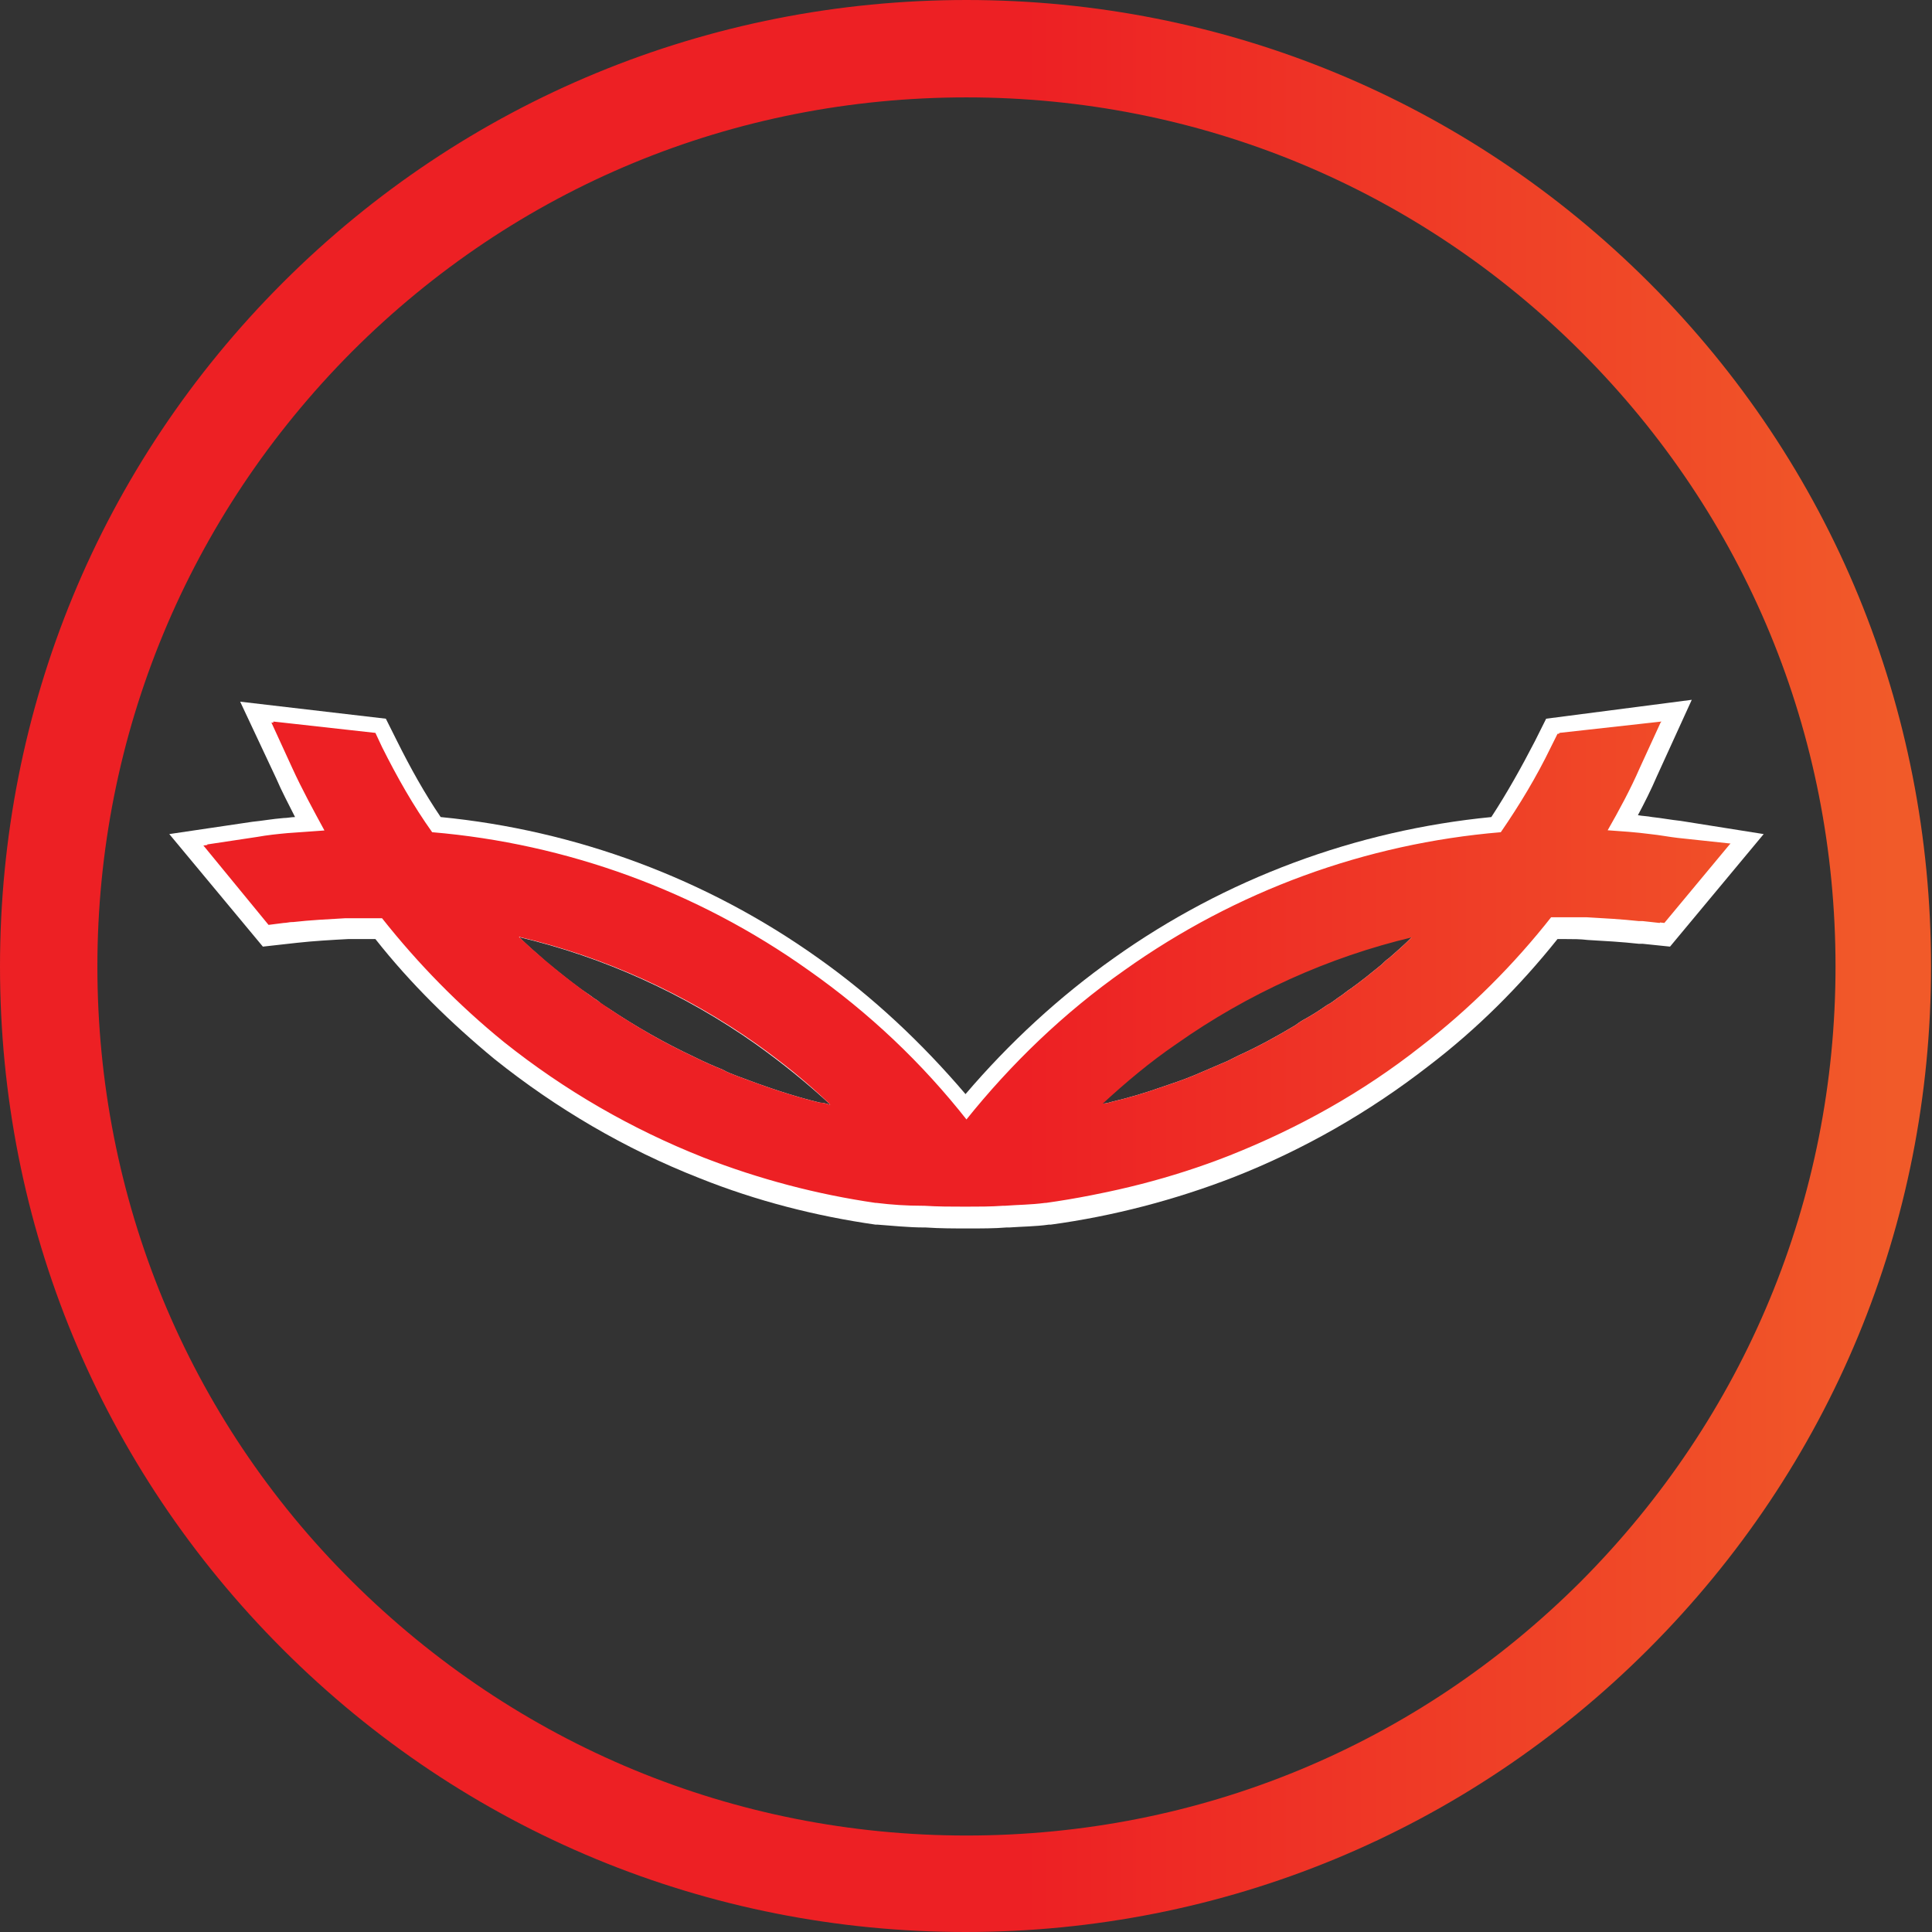
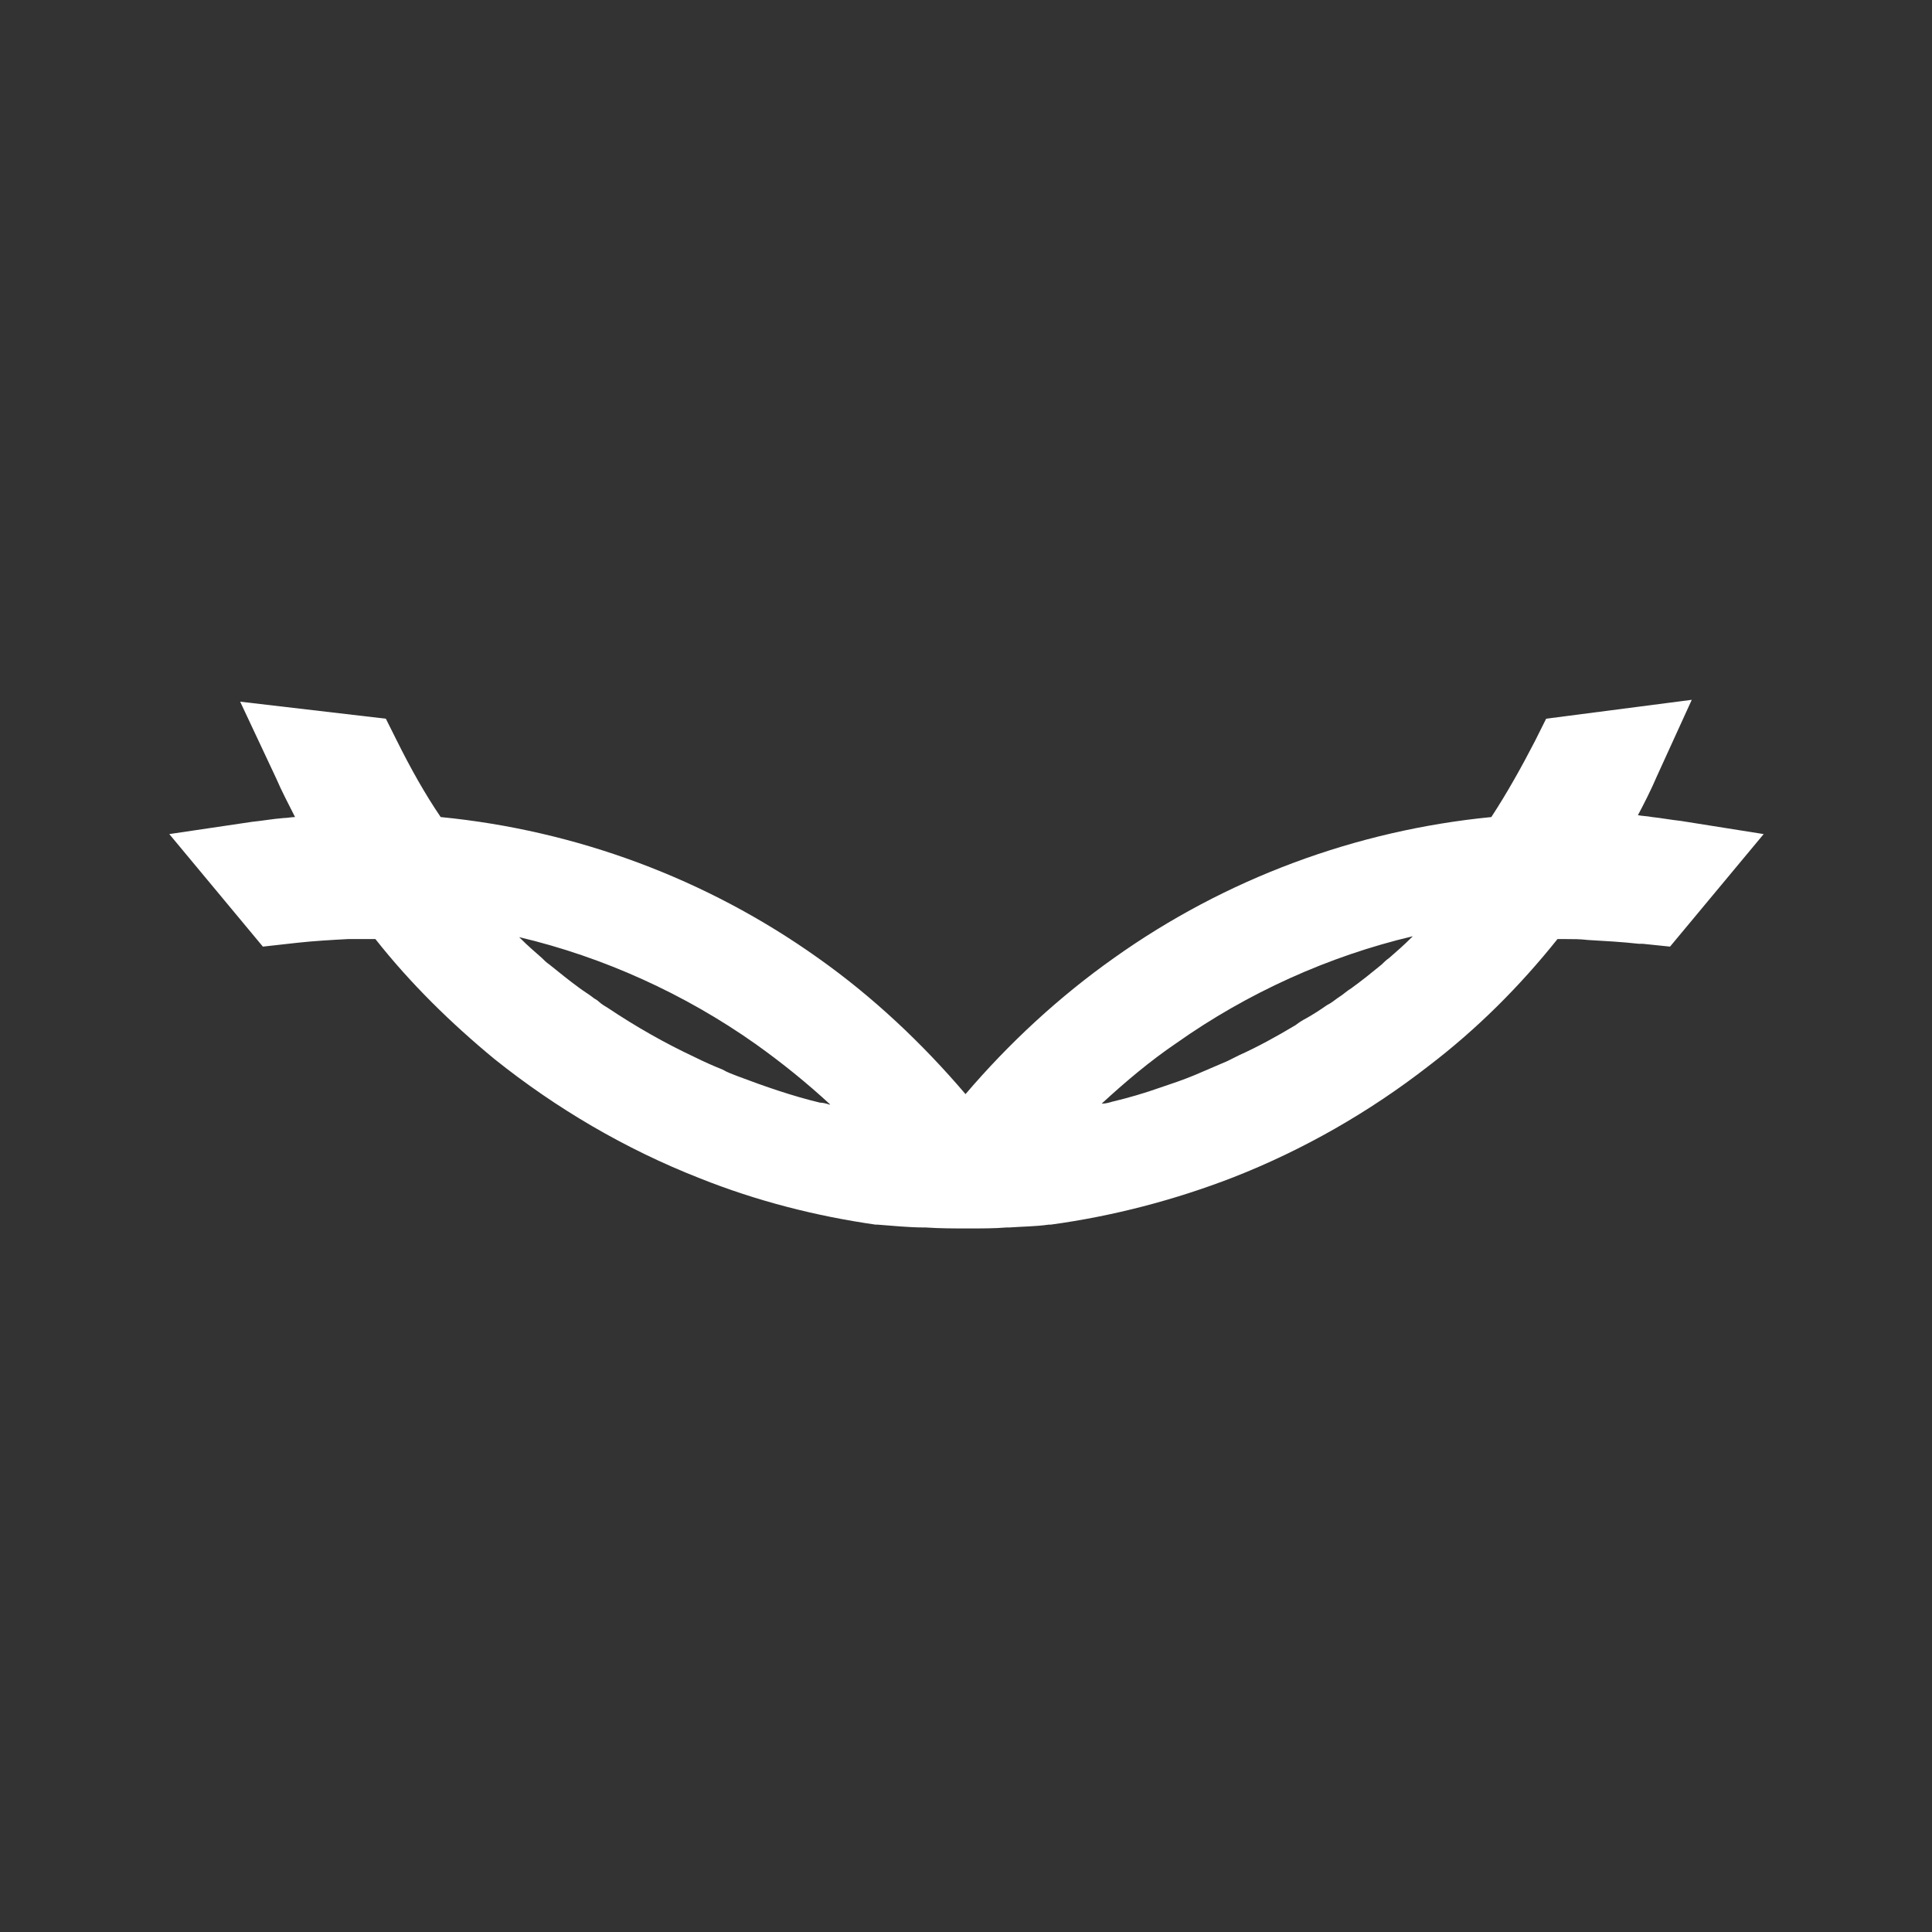
<svg xmlns="http://www.w3.org/2000/svg" width="32" height="32" viewBox="0 0 32 32" fill="none">
  <rect x="0" y="0" width="32" height="32" fill="#333333" stroke="none" />
  <path d="M27.834 13.596C27.677 13.58 27.52 13.549 27.364 13.533C27.285 13.517 27.207 13.517 27.129 13.502C27.238 13.298 27.348 13.079 27.442 12.86L28.021 11.591L25.609 11.904L25.421 12.28C25.202 12.703 24.967 13.126 24.701 13.533C22.461 13.752 20.3 14.551 18.451 15.867C17.543 16.509 16.713 17.277 15.992 18.122C15.272 17.277 14.457 16.509 13.549 15.867C11.7 14.551 9.539 13.752 7.299 13.533C7.033 13.142 6.798 12.719 6.579 12.28L6.391 11.904L3.978 11.622L4.574 12.891C4.668 13.11 4.777 13.314 4.887 13.533C4.824 13.533 4.762 13.549 4.699 13.549C4.511 13.564 4.339 13.596 4.182 13.611L2.804 13.815L4.354 15.679L4.918 15.616C5.2 15.585 5.482 15.569 5.764 15.554C5.874 15.554 5.968 15.554 6.062 15.554H6.218C6.798 16.29 7.471 16.948 8.192 17.543C9.21 18.357 10.353 19.031 11.591 19.516C12.531 19.892 13.517 20.143 14.504 20.284H14.536C14.77 20.3 15.037 20.331 15.319 20.331H15.334C15.569 20.347 15.804 20.347 16.039 20.347C16.258 20.347 16.478 20.347 16.666 20.331C16.681 20.331 16.697 20.331 16.713 20.331C16.932 20.315 17.151 20.315 17.37 20.284H17.402C18.436 20.143 19.454 19.877 20.425 19.501C21.584 19.047 22.68 18.42 23.667 17.652C24.466 17.042 25.171 16.337 25.797 15.554C25.844 15.554 25.891 15.554 25.938 15.554C26.064 15.554 26.173 15.554 26.299 15.569C26.581 15.585 26.863 15.601 27.144 15.632H27.207L27.661 15.679L29.212 13.815L27.834 13.596ZM23.369 15.538C23.26 15.648 23.135 15.757 23.009 15.867C22.962 15.898 22.915 15.945 22.884 15.976C22.712 16.117 22.555 16.243 22.383 16.368C22.304 16.415 22.242 16.478 22.163 16.525C22.101 16.572 22.038 16.619 21.976 16.65C21.866 16.728 21.741 16.807 21.631 16.869C21.568 16.901 21.521 16.932 21.459 16.979C21.145 17.167 20.832 17.339 20.519 17.48C20.456 17.512 20.393 17.543 20.331 17.574C20.143 17.652 19.971 17.731 19.783 17.809C19.595 17.887 19.407 17.95 19.219 18.013C18.953 18.107 18.686 18.185 18.42 18.248C18.373 18.263 18.31 18.279 18.263 18.279H18.248C18.639 17.919 19.047 17.574 19.485 17.277C20.66 16.446 22.007 15.836 23.401 15.507C23.385 15.522 23.369 15.538 23.369 15.538ZM13.737 18.295C13.69 18.279 13.627 18.263 13.58 18.263C13.126 18.154 12.672 17.997 12.217 17.825C12.139 17.794 12.045 17.762 11.967 17.715C11.81 17.652 11.669 17.59 11.512 17.512C11.011 17.277 10.541 17.01 10.072 16.697C10.024 16.666 9.962 16.634 9.915 16.587C9.883 16.556 9.837 16.54 9.805 16.509C9.743 16.462 9.664 16.415 9.602 16.368C9.429 16.243 9.257 16.102 9.1 15.976C9.053 15.945 9.006 15.898 8.975 15.867C8.85 15.757 8.74 15.663 8.615 15.538L8.599 15.522C9.993 15.851 11.34 16.462 12.515 17.292C12.954 17.605 13.361 17.934 13.752 18.295H13.737Z" fill="white" />
-   <path d="M27.787 13.878C27.646 13.862 27.489 13.831 27.332 13.815C27.097 13.784 26.863 13.768 26.628 13.752H26.612C26.8 13.408 26.988 13.063 27.16 12.703L27.505 11.967L27.52 11.951L25.829 12.139L25.719 12.374C25.484 12.86 25.202 13.329 24.889 13.784C22.649 13.972 20.503 14.755 18.655 16.07C17.652 16.775 16.775 17.621 16.023 18.561C15.272 17.605 14.395 16.775 13.392 16.07C11.544 14.755 9.382 13.972 7.158 13.784C6.845 13.345 6.579 12.875 6.328 12.374L6.218 12.139L4.527 11.951V11.967L4.871 12.703C5.028 13.063 5.216 13.408 5.419 13.752C5.2 13.768 4.981 13.784 4.762 13.799C4.589 13.815 4.433 13.831 4.26 13.862L3.43 13.987L3.446 14.003L4.527 15.303L4.777 15.272C4.824 15.272 4.871 15.256 4.918 15.256H4.934C5.216 15.225 5.513 15.209 5.795 15.193C5.999 15.193 6.218 15.193 6.406 15.193C7.001 15.945 7.675 16.634 8.427 17.245C9.429 18.044 10.541 18.686 11.732 19.156C12.656 19.516 13.611 19.767 14.582 19.908H14.598C14.849 19.939 15.099 19.955 15.35 19.955C15.366 19.955 15.366 19.955 15.381 19.955C15.616 19.971 15.835 19.971 16.07 19.971C16.274 19.971 16.493 19.971 16.697 19.955H16.728C16.932 19.939 17.151 19.939 17.386 19.908H17.402C18.404 19.767 19.407 19.516 20.362 19.14C21.506 18.686 22.571 18.091 23.526 17.339C24.341 16.713 25.077 15.976 25.703 15.178C25.923 15.162 26.142 15.178 26.361 15.178C26.643 15.193 26.941 15.209 27.223 15.24C27.238 15.24 27.27 15.24 27.285 15.256L27.567 15.287L28.648 13.987L28.664 13.972L27.787 13.878ZM13.752 18.295H13.737C13.69 18.279 13.627 18.263 13.58 18.263C13.126 18.154 12.672 17.997 12.217 17.825C12.139 17.793 12.045 17.762 11.967 17.715C11.81 17.652 11.669 17.59 11.512 17.512C11.011 17.277 10.541 17.01 10.072 16.697C10.024 16.666 9.962 16.634 9.915 16.587C9.883 16.556 9.837 16.54 9.805 16.509C9.743 16.462 9.664 16.415 9.602 16.368C9.429 16.243 9.257 16.102 9.1 15.976C9.053 15.945 9.006 15.898 8.975 15.867C8.85 15.757 8.74 15.663 8.615 15.538L8.599 15.522C8.599 15.507 8.583 15.507 8.568 15.507C9.977 15.835 11.325 16.446 12.515 17.277C12.954 17.59 13.376 17.934 13.768 18.31C13.768 18.31 13.768 18.295 13.752 18.295ZM23.385 15.522L23.37 15.538C23.26 15.648 23.135 15.757 23.009 15.867C22.962 15.898 22.915 15.945 22.884 15.976C22.712 16.117 22.555 16.243 22.383 16.368C22.305 16.415 22.242 16.478 22.163 16.525C22.101 16.572 22.038 16.619 21.976 16.65C21.866 16.728 21.741 16.807 21.631 16.869C21.568 16.901 21.521 16.932 21.459 16.979C21.145 17.167 20.832 17.339 20.519 17.48C20.456 17.512 20.393 17.543 20.331 17.574C20.143 17.652 19.971 17.731 19.783 17.809C19.595 17.887 19.407 17.95 19.219 18.013C18.953 18.107 18.686 18.185 18.42 18.248C18.373 18.263 18.31 18.279 18.263 18.279H18.248C18.232 18.279 18.232 18.279 18.216 18.279C18.608 17.903 19.031 17.558 19.469 17.245C20.66 16.399 22.007 15.804 23.416 15.475C23.401 15.507 23.401 15.507 23.385 15.522ZM27.787 13.878C27.646 13.862 27.489 13.831 27.332 13.815C27.097 13.784 26.863 13.768 26.628 13.752H26.612C26.8 13.408 26.988 13.063 27.16 12.703L27.505 11.967L27.52 11.951L25.829 12.139L25.719 12.374C25.484 12.86 25.202 13.329 24.889 13.784C22.649 13.972 20.503 14.755 18.655 16.07C17.652 16.775 16.775 17.621 16.023 18.561C15.272 17.605 14.395 16.775 13.392 16.07C11.544 14.755 9.382 13.972 7.158 13.784C6.845 13.345 6.579 12.875 6.328 12.374L6.218 12.139L4.527 11.951V11.967L4.871 12.703C5.028 13.063 5.216 13.408 5.419 13.752C5.2 13.768 4.981 13.784 4.762 13.799C4.589 13.815 4.433 13.831 4.26 13.862L3.43 13.987L3.446 14.003L4.527 15.303L4.777 15.272C4.824 15.272 4.871 15.256 4.918 15.256H4.934C5.216 15.225 5.513 15.209 5.795 15.193C5.999 15.193 6.218 15.193 6.406 15.193C7.001 15.945 7.675 16.634 8.427 17.245C9.429 18.044 10.541 18.686 11.732 19.156C12.656 19.516 13.611 19.767 14.582 19.908H14.598C14.849 19.939 15.099 19.955 15.35 19.955C15.366 19.955 15.366 19.955 15.381 19.955C15.616 19.971 15.835 19.971 16.07 19.971C16.274 19.971 16.493 19.971 16.697 19.955H16.728C16.932 19.939 17.151 19.939 17.386 19.908H17.402C18.404 19.767 19.407 19.516 20.362 19.14C21.506 18.686 22.571 18.091 23.526 17.339C24.341 16.713 25.077 15.976 25.703 15.178C25.923 15.162 26.142 15.178 26.361 15.178C26.643 15.193 26.941 15.209 27.223 15.24C27.238 15.24 27.27 15.24 27.285 15.256L27.567 15.287L28.648 13.987L28.664 13.972L27.787 13.878ZM13.752 18.295H13.737C13.69 18.279 13.627 18.263 13.58 18.263C13.126 18.154 12.672 17.997 12.217 17.825C12.139 17.793 12.045 17.762 11.967 17.715C11.81 17.652 11.669 17.59 11.512 17.512C11.011 17.277 10.541 17.01 10.072 16.697C10.024 16.666 9.962 16.634 9.915 16.587C9.883 16.556 9.837 16.54 9.805 16.509C9.743 16.462 9.664 16.415 9.602 16.368C9.429 16.243 9.257 16.102 9.1 15.976C9.053 15.945 9.006 15.898 8.975 15.867C8.85 15.757 8.74 15.663 8.615 15.538L8.599 15.522C8.599 15.507 8.583 15.507 8.568 15.507C9.977 15.835 11.325 16.446 12.515 17.277C12.954 17.59 13.376 17.934 13.768 18.31C13.768 18.31 13.768 18.295 13.752 18.295ZM23.385 15.522L23.37 15.538C23.26 15.648 23.135 15.757 23.009 15.867C22.962 15.898 22.915 15.945 22.884 15.976C22.712 16.117 22.555 16.243 22.383 16.368C22.305 16.415 22.242 16.478 22.163 16.525C22.101 16.572 22.038 16.619 21.976 16.65C21.866 16.728 21.741 16.807 21.631 16.869C21.568 16.901 21.521 16.932 21.459 16.979C21.145 17.167 20.832 17.339 20.519 17.48C20.456 17.512 20.393 17.543 20.331 17.574C20.143 17.652 19.971 17.731 19.783 17.809C19.595 17.887 19.407 17.95 19.219 18.013C18.953 18.107 18.686 18.185 18.42 18.248C18.373 18.263 18.31 18.279 18.263 18.279H18.248C18.232 18.279 18.232 18.279 18.216 18.279C18.608 17.903 19.031 17.558 19.469 17.245C20.66 16.399 22.007 15.804 23.416 15.475C23.401 15.507 23.401 15.507 23.385 15.522ZM27.317 4.683C24.294 1.66 20.268 0 16.008 0C11.747 0 7.706 1.66 4.683 4.683C1.66 7.706 0 11.732 0 16.008C0 20.284 1.66 24.294 4.683 27.317C7.706 30.34 11.732 32 15.992 32C20.253 32 24.278 30.34 27.301 27.317C30.324 24.294 31.984 20.284 31.984 16.008C31.984 11.732 30.34 7.706 27.317 4.683ZM26.189 26.189C23.463 28.914 19.861 30.402 16.008 30.402C12.155 30.402 8.552 28.899 5.827 26.189C3.101 23.479 1.613 19.845 1.613 16.008C1.613 12.17 3.117 8.552 5.827 5.827C8.552 3.101 12.155 1.613 16.008 1.613C19.861 1.613 23.479 3.117 26.189 5.827C28.914 8.552 30.402 12.155 30.402 16.008C30.402 19.861 28.899 23.463 26.189 26.189ZM27.787 13.878C27.646 13.862 27.489 13.831 27.332 13.815C27.097 13.784 26.863 13.768 26.628 13.752H26.612C26.8 13.408 26.988 13.063 27.16 12.703L27.505 11.967L27.52 11.951L25.829 12.139L25.719 12.374C25.484 12.86 25.202 13.329 24.889 13.784C22.649 13.972 20.503 14.755 18.655 16.07C17.652 16.775 16.775 17.621 16.023 18.561C15.272 17.605 14.395 16.775 13.392 16.07C11.544 14.755 9.382 13.972 7.158 13.784C6.845 13.345 6.579 12.875 6.328 12.374L6.218 12.139L4.527 11.951V11.967L4.871 12.703C5.028 13.063 5.216 13.408 5.419 13.752C5.2 13.768 4.981 13.784 4.762 13.799C4.589 13.815 4.433 13.831 4.26 13.862L3.43 13.987L3.446 14.003L4.527 15.303L4.777 15.272C4.824 15.272 4.871 15.256 4.918 15.256H4.934C5.216 15.225 5.513 15.209 5.795 15.193C5.999 15.193 6.218 15.193 6.406 15.193C7.001 15.945 7.675 16.634 8.427 17.245C9.429 18.044 10.541 18.686 11.732 19.156C12.656 19.516 13.611 19.767 14.582 19.908H14.598C14.849 19.939 15.099 19.955 15.35 19.955C15.366 19.955 15.366 19.955 15.381 19.955C15.616 19.971 15.835 19.971 16.07 19.971C16.274 19.971 16.493 19.971 16.697 19.955H16.728C16.932 19.939 17.151 19.939 17.386 19.908H17.402C18.404 19.767 19.407 19.516 20.362 19.14C21.506 18.686 22.571 18.091 23.526 17.339C24.341 16.713 25.077 15.976 25.703 15.178C25.923 15.162 26.142 15.178 26.361 15.178C26.643 15.193 26.941 15.209 27.223 15.24C27.238 15.24 27.27 15.24 27.285 15.256L27.567 15.287L28.648 13.987L28.664 13.972L27.787 13.878ZM13.752 18.295H13.737C13.69 18.279 13.627 18.263 13.58 18.263C13.126 18.154 12.672 17.997 12.217 17.825C12.139 17.793 12.045 17.762 11.967 17.715C11.81 17.652 11.669 17.59 11.512 17.512C11.011 17.277 10.541 17.01 10.072 16.697C10.024 16.666 9.962 16.634 9.915 16.587C9.883 16.556 9.837 16.54 9.805 16.509C9.743 16.462 9.664 16.415 9.602 16.368C9.429 16.243 9.257 16.102 9.1 15.976C9.053 15.945 9.006 15.898 8.975 15.867C8.85 15.757 8.74 15.663 8.615 15.538L8.599 15.522C8.599 15.507 8.583 15.507 8.568 15.507C9.977 15.835 11.325 16.446 12.515 17.277C12.954 17.59 13.376 17.934 13.768 18.31C13.768 18.31 13.768 18.295 13.752 18.295ZM23.385 15.522L23.37 15.538C23.26 15.648 23.135 15.757 23.009 15.867C22.962 15.898 22.915 15.945 22.884 15.976C22.712 16.117 22.555 16.243 22.383 16.368C22.305 16.415 22.242 16.478 22.163 16.525C22.101 16.572 22.038 16.619 21.976 16.65C21.866 16.728 21.741 16.807 21.631 16.869C21.568 16.901 21.521 16.932 21.459 16.979C21.145 17.167 20.832 17.339 20.519 17.48C20.456 17.512 20.393 17.543 20.331 17.574C20.143 17.652 19.971 17.731 19.783 17.809C19.595 17.887 19.407 17.95 19.219 18.013C18.953 18.107 18.686 18.185 18.42 18.248C18.373 18.263 18.31 18.279 18.263 18.279H18.248C18.232 18.279 18.232 18.279 18.216 18.279C18.608 17.903 19.031 17.558 19.469 17.245C20.66 16.399 22.007 15.804 23.416 15.475C23.401 15.507 23.401 15.507 23.385 15.522ZM27.787 13.878C27.646 13.862 27.489 13.831 27.332 13.815C27.097 13.784 26.863 13.768 26.628 13.752H26.612C26.8 13.408 26.988 13.063 27.16 12.703L27.505 11.967L27.52 11.951L25.829 12.139L25.719 12.374C25.484 12.86 25.202 13.329 24.889 13.784C22.649 13.972 20.503 14.755 18.655 16.07C17.652 16.775 16.775 17.621 16.023 18.561C15.272 17.605 14.395 16.775 13.392 16.07C11.544 14.755 9.382 13.972 7.158 13.784C6.845 13.345 6.579 12.875 6.328 12.374L6.218 12.139L4.527 11.951V11.967L4.871 12.703C5.028 13.063 5.216 13.408 5.419 13.752C5.2 13.768 4.981 13.784 4.762 13.799C4.589 13.815 4.433 13.831 4.26 13.862L3.43 13.987L3.446 14.003L4.527 15.303L4.777 15.272C4.824 15.272 4.871 15.256 4.918 15.256H4.934C5.216 15.225 5.513 15.209 5.795 15.193C5.999 15.193 6.218 15.193 6.406 15.193C7.001 15.945 7.675 16.634 8.427 17.245C9.429 18.044 10.541 18.686 11.732 19.156C12.656 19.516 13.611 19.767 14.582 19.908H14.598C14.849 19.939 15.099 19.955 15.35 19.955C15.366 19.955 15.366 19.955 15.381 19.955C15.616 19.971 15.835 19.971 16.07 19.971C16.274 19.971 16.493 19.971 16.697 19.955H16.728C16.932 19.939 17.151 19.939 17.386 19.908H17.402C18.404 19.767 19.407 19.516 20.362 19.14C21.506 18.686 22.571 18.091 23.526 17.339C24.341 16.713 25.077 15.976 25.703 15.178C25.923 15.162 26.142 15.178 26.361 15.178C26.643 15.193 26.941 15.209 27.223 15.24C27.238 15.24 27.27 15.24 27.285 15.256L27.567 15.287L28.648 13.987L28.664 13.972L27.787 13.878ZM13.752 18.295H13.737C13.69 18.279 13.627 18.263 13.58 18.263C13.126 18.154 12.672 17.997 12.217 17.825C12.139 17.793 12.045 17.762 11.967 17.715C11.81 17.652 11.669 17.59 11.512 17.512C11.011 17.277 10.541 17.01 10.072 16.697C10.024 16.666 9.962 16.634 9.915 16.587C9.883 16.556 9.837 16.54 9.805 16.509C9.743 16.462 9.664 16.415 9.602 16.368C9.429 16.243 9.257 16.102 9.1 15.976C9.053 15.945 9.006 15.898 8.975 15.867C8.85 15.757 8.74 15.663 8.615 15.538L8.599 15.522C8.599 15.507 8.583 15.507 8.568 15.507C9.977 15.835 11.325 16.446 12.515 17.277C12.954 17.59 13.376 17.934 13.768 18.31C13.768 18.31 13.768 18.295 13.752 18.295ZM23.385 15.522L23.37 15.538C23.26 15.648 23.135 15.757 23.009 15.867C22.962 15.898 22.915 15.945 22.884 15.976C22.712 16.117 22.555 16.243 22.383 16.368C22.305 16.415 22.242 16.478 22.163 16.525C22.101 16.572 22.038 16.619 21.976 16.65C21.866 16.728 21.741 16.807 21.631 16.869C21.568 16.901 21.521 16.932 21.459 16.979C21.145 17.167 20.832 17.339 20.519 17.48C20.456 17.512 20.393 17.543 20.331 17.574C20.143 17.652 19.971 17.731 19.783 17.809C19.595 17.887 19.407 17.95 19.219 18.013C18.953 18.107 18.686 18.185 18.42 18.248C18.373 18.263 18.31 18.279 18.263 18.279H18.248C18.232 18.279 18.232 18.279 18.216 18.279C18.608 17.903 19.031 17.558 19.469 17.245C20.66 16.399 22.007 15.804 23.416 15.475C23.401 15.507 23.401 15.507 23.385 15.522ZM27.787 13.878C27.646 13.862 27.489 13.831 27.332 13.815C27.097 13.784 26.863 13.768 26.628 13.752H26.612C26.8 13.408 26.988 13.063 27.16 12.703L27.505 11.967L27.52 11.951L25.829 12.139L25.719 12.374C25.484 12.86 25.202 13.329 24.889 13.784C22.649 13.972 20.503 14.755 18.655 16.07C17.652 16.775 16.775 17.621 16.023 18.561C15.272 17.605 14.395 16.775 13.392 16.07C11.544 14.755 9.382 13.972 7.158 13.784C6.845 13.345 6.579 12.875 6.328 12.374L6.218 12.139L4.527 11.951V11.967L4.871 12.703C5.028 13.063 5.216 13.408 5.419 13.752C5.2 13.768 4.981 13.784 4.762 13.799C4.589 13.815 4.433 13.831 4.26 13.862L3.43 13.987L3.446 14.003L4.527 15.303L4.777 15.272C4.824 15.272 4.871 15.256 4.918 15.256H4.934C5.216 15.225 5.513 15.209 5.795 15.193C5.999 15.193 6.218 15.193 6.406 15.193C7.001 15.945 7.675 16.634 8.427 17.245C9.429 18.044 10.541 18.686 11.732 19.156C12.656 19.516 13.611 19.767 14.582 19.908H14.598C14.849 19.939 15.099 19.955 15.35 19.955C15.366 19.955 15.366 19.955 15.381 19.955C15.616 19.971 15.835 19.971 16.07 19.971C16.274 19.971 16.493 19.971 16.697 19.955H16.728C16.932 19.939 17.151 19.939 17.386 19.908H17.402C18.404 19.767 19.407 19.516 20.362 19.14C21.506 18.686 22.571 18.091 23.526 17.339C24.341 16.713 25.077 15.976 25.703 15.178C25.923 15.162 26.142 15.178 26.361 15.178C26.643 15.193 26.941 15.209 27.223 15.24C27.238 15.24 27.27 15.24 27.285 15.256L27.567 15.287L28.648 13.987L28.664 13.972L27.787 13.878ZM13.752 18.295H13.737C13.69 18.279 13.627 18.263 13.58 18.263C13.126 18.154 12.672 17.997 12.217 17.825C12.139 17.793 12.045 17.762 11.967 17.715C11.81 17.652 11.669 17.59 11.512 17.512C11.011 17.277 10.541 17.01 10.072 16.697C10.024 16.666 9.962 16.634 9.915 16.587C9.883 16.556 9.837 16.54 9.805 16.509C9.743 16.462 9.664 16.415 9.602 16.368C9.429 16.243 9.257 16.102 9.1 15.976C9.053 15.945 9.006 15.898 8.975 15.867C8.85 15.757 8.74 15.663 8.615 15.538L8.599 15.522C8.599 15.507 8.583 15.507 8.568 15.507C9.977 15.835 11.325 16.446 12.515 17.277C12.954 17.59 13.376 17.934 13.768 18.31C13.768 18.31 13.768 18.295 13.752 18.295ZM23.385 15.522L23.37 15.538C23.26 15.648 23.135 15.757 23.009 15.867C22.962 15.898 22.915 15.945 22.884 15.976C22.712 16.117 22.555 16.243 22.383 16.368C22.305 16.415 22.242 16.478 22.163 16.525C22.101 16.572 22.038 16.619 21.976 16.65C21.866 16.728 21.741 16.807 21.631 16.869C21.568 16.901 21.521 16.932 21.459 16.979C21.145 17.167 20.832 17.339 20.519 17.48C20.456 17.512 20.393 17.543 20.331 17.574C20.143 17.652 19.971 17.731 19.783 17.809C19.595 17.887 19.407 17.95 19.219 18.013C18.953 18.107 18.686 18.185 18.42 18.248C18.373 18.263 18.31 18.279 18.263 18.279H18.248C18.232 18.279 18.232 18.279 18.216 18.279C18.608 17.903 19.031 17.558 19.469 17.245C20.66 16.399 22.007 15.804 23.416 15.475C23.401 15.507 23.401 15.507 23.385 15.522ZM27.787 13.878C27.646 13.862 27.489 13.831 27.332 13.815C27.097 13.784 26.863 13.768 26.628 13.752H26.612C26.8 13.408 26.988 13.063 27.16 12.703L27.505 11.967L27.52 11.951L25.829 12.139L25.719 12.374C25.484 12.86 25.202 13.329 24.889 13.784C22.649 13.972 20.503 14.755 18.655 16.07C17.652 16.775 16.775 17.621 16.023 18.561C15.272 17.605 14.395 16.775 13.392 16.07C11.544 14.755 9.382 13.972 7.158 13.784C6.845 13.345 6.579 12.875 6.328 12.374L6.218 12.139L4.527 11.951V11.967L4.871 12.703C5.028 13.063 5.216 13.408 5.419 13.752C5.2 13.768 4.981 13.784 4.762 13.799C4.589 13.815 4.433 13.831 4.26 13.862L3.43 13.987L3.446 14.003L4.527 15.303L4.777 15.272C4.824 15.272 4.871 15.256 4.918 15.256H4.934C5.216 15.225 5.513 15.209 5.795 15.193C5.999 15.193 6.218 15.193 6.406 15.193C7.001 15.945 7.675 16.634 8.427 17.245C9.429 18.044 10.541 18.686 11.732 19.156C12.656 19.516 13.611 19.767 14.582 19.908H14.598C14.849 19.939 15.099 19.955 15.35 19.955C15.366 19.955 15.366 19.955 15.381 19.955C15.616 19.971 15.835 19.971 16.07 19.971C16.274 19.971 16.493 19.971 16.697 19.955H16.728C16.932 19.939 17.151 19.939 17.386 19.908H17.402C18.404 19.767 19.407 19.516 20.362 19.14C21.506 18.686 22.571 18.091 23.526 17.339C24.341 16.713 25.077 15.976 25.703 15.178C25.923 15.162 26.142 15.178 26.361 15.178C26.643 15.193 26.941 15.209 27.223 15.24C27.238 15.24 27.27 15.24 27.285 15.256L27.567 15.287L28.648 13.987L28.664 13.972L27.787 13.878ZM13.752 18.295H13.737C13.69 18.279 13.627 18.263 13.58 18.263C13.126 18.154 12.672 17.997 12.217 17.825C12.139 17.793 12.045 17.762 11.967 17.715C11.81 17.652 11.669 17.59 11.512 17.512C11.011 17.277 10.541 17.01 10.072 16.697C10.024 16.666 9.962 16.634 9.915 16.587C9.883 16.556 9.837 16.54 9.805 16.509C9.743 16.462 9.664 16.415 9.602 16.368C9.429 16.243 9.257 16.102 9.1 15.976C9.053 15.945 9.006 15.898 8.975 15.867C8.85 15.757 8.74 15.663 8.615 15.538L8.599 15.522C8.599 15.507 8.583 15.507 8.568 15.507C9.977 15.835 11.325 16.446 12.515 17.277C12.954 17.59 13.376 17.934 13.768 18.31C13.768 18.31 13.768 18.295 13.752 18.295ZM23.385 15.522L23.37 15.538C23.26 15.648 23.135 15.757 23.009 15.867C22.962 15.898 22.915 15.945 22.884 15.976C22.712 16.117 22.555 16.243 22.383 16.368C22.305 16.415 22.242 16.478 22.163 16.525C22.101 16.572 22.038 16.619 21.976 16.65C21.866 16.728 21.741 16.807 21.631 16.869C21.568 16.901 21.521 16.932 21.459 16.979C21.145 17.167 20.832 17.339 20.519 17.48C20.456 17.512 20.393 17.543 20.331 17.574C20.143 17.652 19.971 17.731 19.783 17.809C19.595 17.887 19.407 17.95 19.219 18.013C18.953 18.107 18.686 18.185 18.42 18.248C18.373 18.263 18.31 18.279 18.263 18.279H18.248C18.232 18.279 18.232 18.279 18.216 18.279C18.608 17.903 19.031 17.558 19.469 17.245C20.66 16.399 22.007 15.804 23.416 15.475C23.401 15.507 23.401 15.507 23.385 15.522ZM28.601 14.019L27.787 13.893C27.646 13.878 27.489 13.846 27.332 13.831C27.097 13.799 26.863 13.784 26.612 13.768C26.612 13.768 26.612 13.752 26.628 13.752C26.816 13.423 27.003 13.079 27.16 12.719L27.505 11.967H27.489L25.797 12.155L25.688 12.374C25.453 12.86 25.171 13.329 24.858 13.784C22.618 13.972 20.472 14.755 18.624 16.07C17.621 16.775 16.744 17.621 15.992 18.561C15.24 17.605 14.363 16.775 13.361 16.07C11.512 14.755 9.351 13.972 7.127 13.784C6.814 13.345 6.547 12.875 6.297 12.374L6.187 12.155L4.495 11.967L4.84 12.719C4.997 13.063 5.185 13.408 5.372 13.752V13.768C5.153 13.784 4.934 13.799 4.699 13.815C4.527 13.831 4.37 13.846 4.198 13.878L3.383 14.003H3.368L4.448 15.319L4.699 15.287C4.746 15.287 4.793 15.272 4.84 15.272H4.856C5.138 15.24 5.435 15.225 5.717 15.209C5.921 15.209 6.14 15.209 6.328 15.209C6.923 15.961 7.597 16.65 8.349 17.261C9.351 18.06 10.463 18.702 11.653 19.172C12.578 19.532 13.533 19.783 14.504 19.924H14.52C14.77 19.955 15.021 19.971 15.272 19.971H15.303C15.538 19.986 15.757 19.986 15.992 19.986C16.196 19.986 16.415 19.986 16.619 19.971C16.634 19.971 16.634 19.971 16.65 19.971C16.854 19.955 17.073 19.955 17.308 19.924H17.323C18.326 19.783 19.328 19.532 20.284 19.156C21.427 18.702 22.492 18.107 23.448 17.355C24.262 16.728 24.998 15.992 25.625 15.193C25.844 15.193 26.064 15.193 26.283 15.193C26.565 15.209 26.863 15.225 27.144 15.256C27.16 15.256 27.191 15.256 27.207 15.256L27.489 15.287L28.601 14.019ZM18.248 18.295C18.639 17.934 19.047 17.59 19.485 17.292C20.66 16.462 22.007 15.851 23.401 15.522C23.416 15.522 23.416 15.522 23.432 15.522C22.383 16.509 21.145 17.308 19.783 17.84C19.281 18.044 18.765 18.201 18.232 18.326C18.232 18.31 18.232 18.31 18.248 18.295ZM8.615 15.522C10.009 15.851 11.356 16.462 12.531 17.292C12.969 17.605 13.376 17.934 13.768 18.295C13.784 18.31 13.784 18.31 13.799 18.326C13.267 18.201 12.75 18.044 12.249 17.84C10.902 17.308 9.649 16.509 8.599 15.522C8.599 15.507 8.599 15.507 8.615 15.522Z" fill="url(#paint0_linear_17_9)" />
  <defs>
    <linearGradient id="paint0_linear_17_9" x1="0" y1="16" x2="32" y2="16" gradientUnits="userSpaceOnUse">
      <stop stop-color="#ED2024" />
      <stop offset="0.53" stop-color="#ED2024" />
      <stop offset="0.98" stop-color="#F15A29" />
    </linearGradient>
  </defs>
</svg>